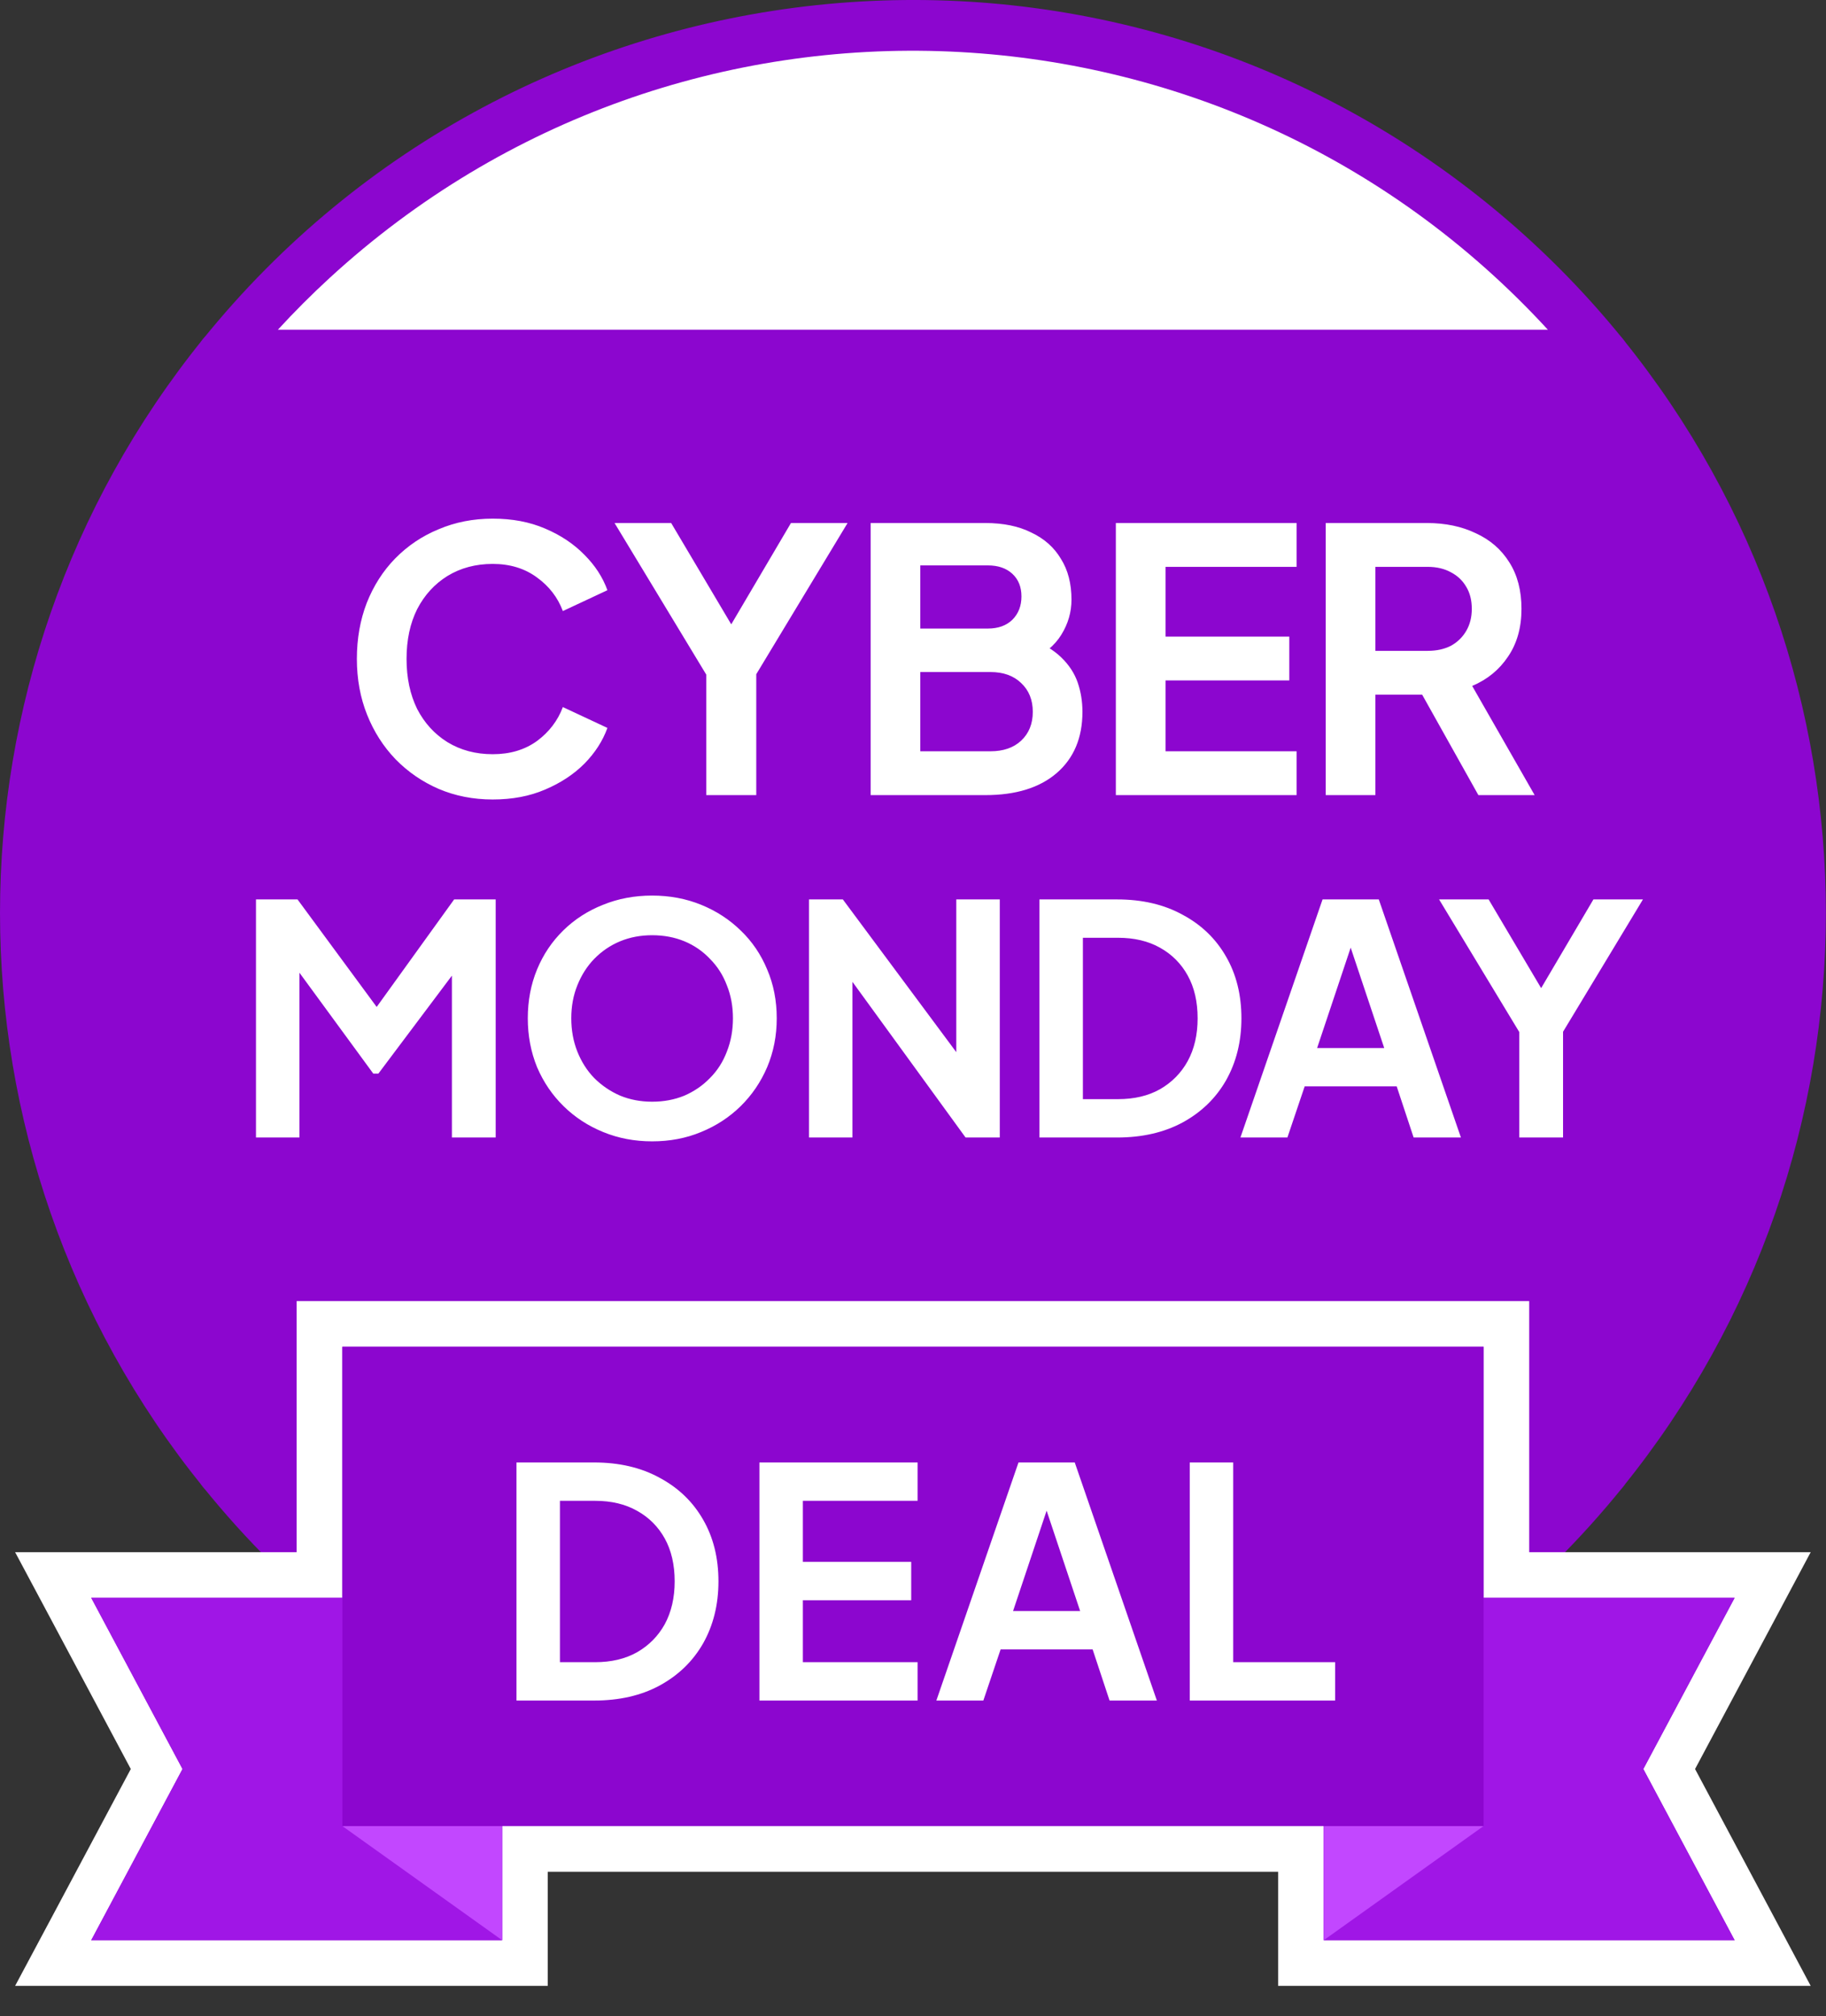
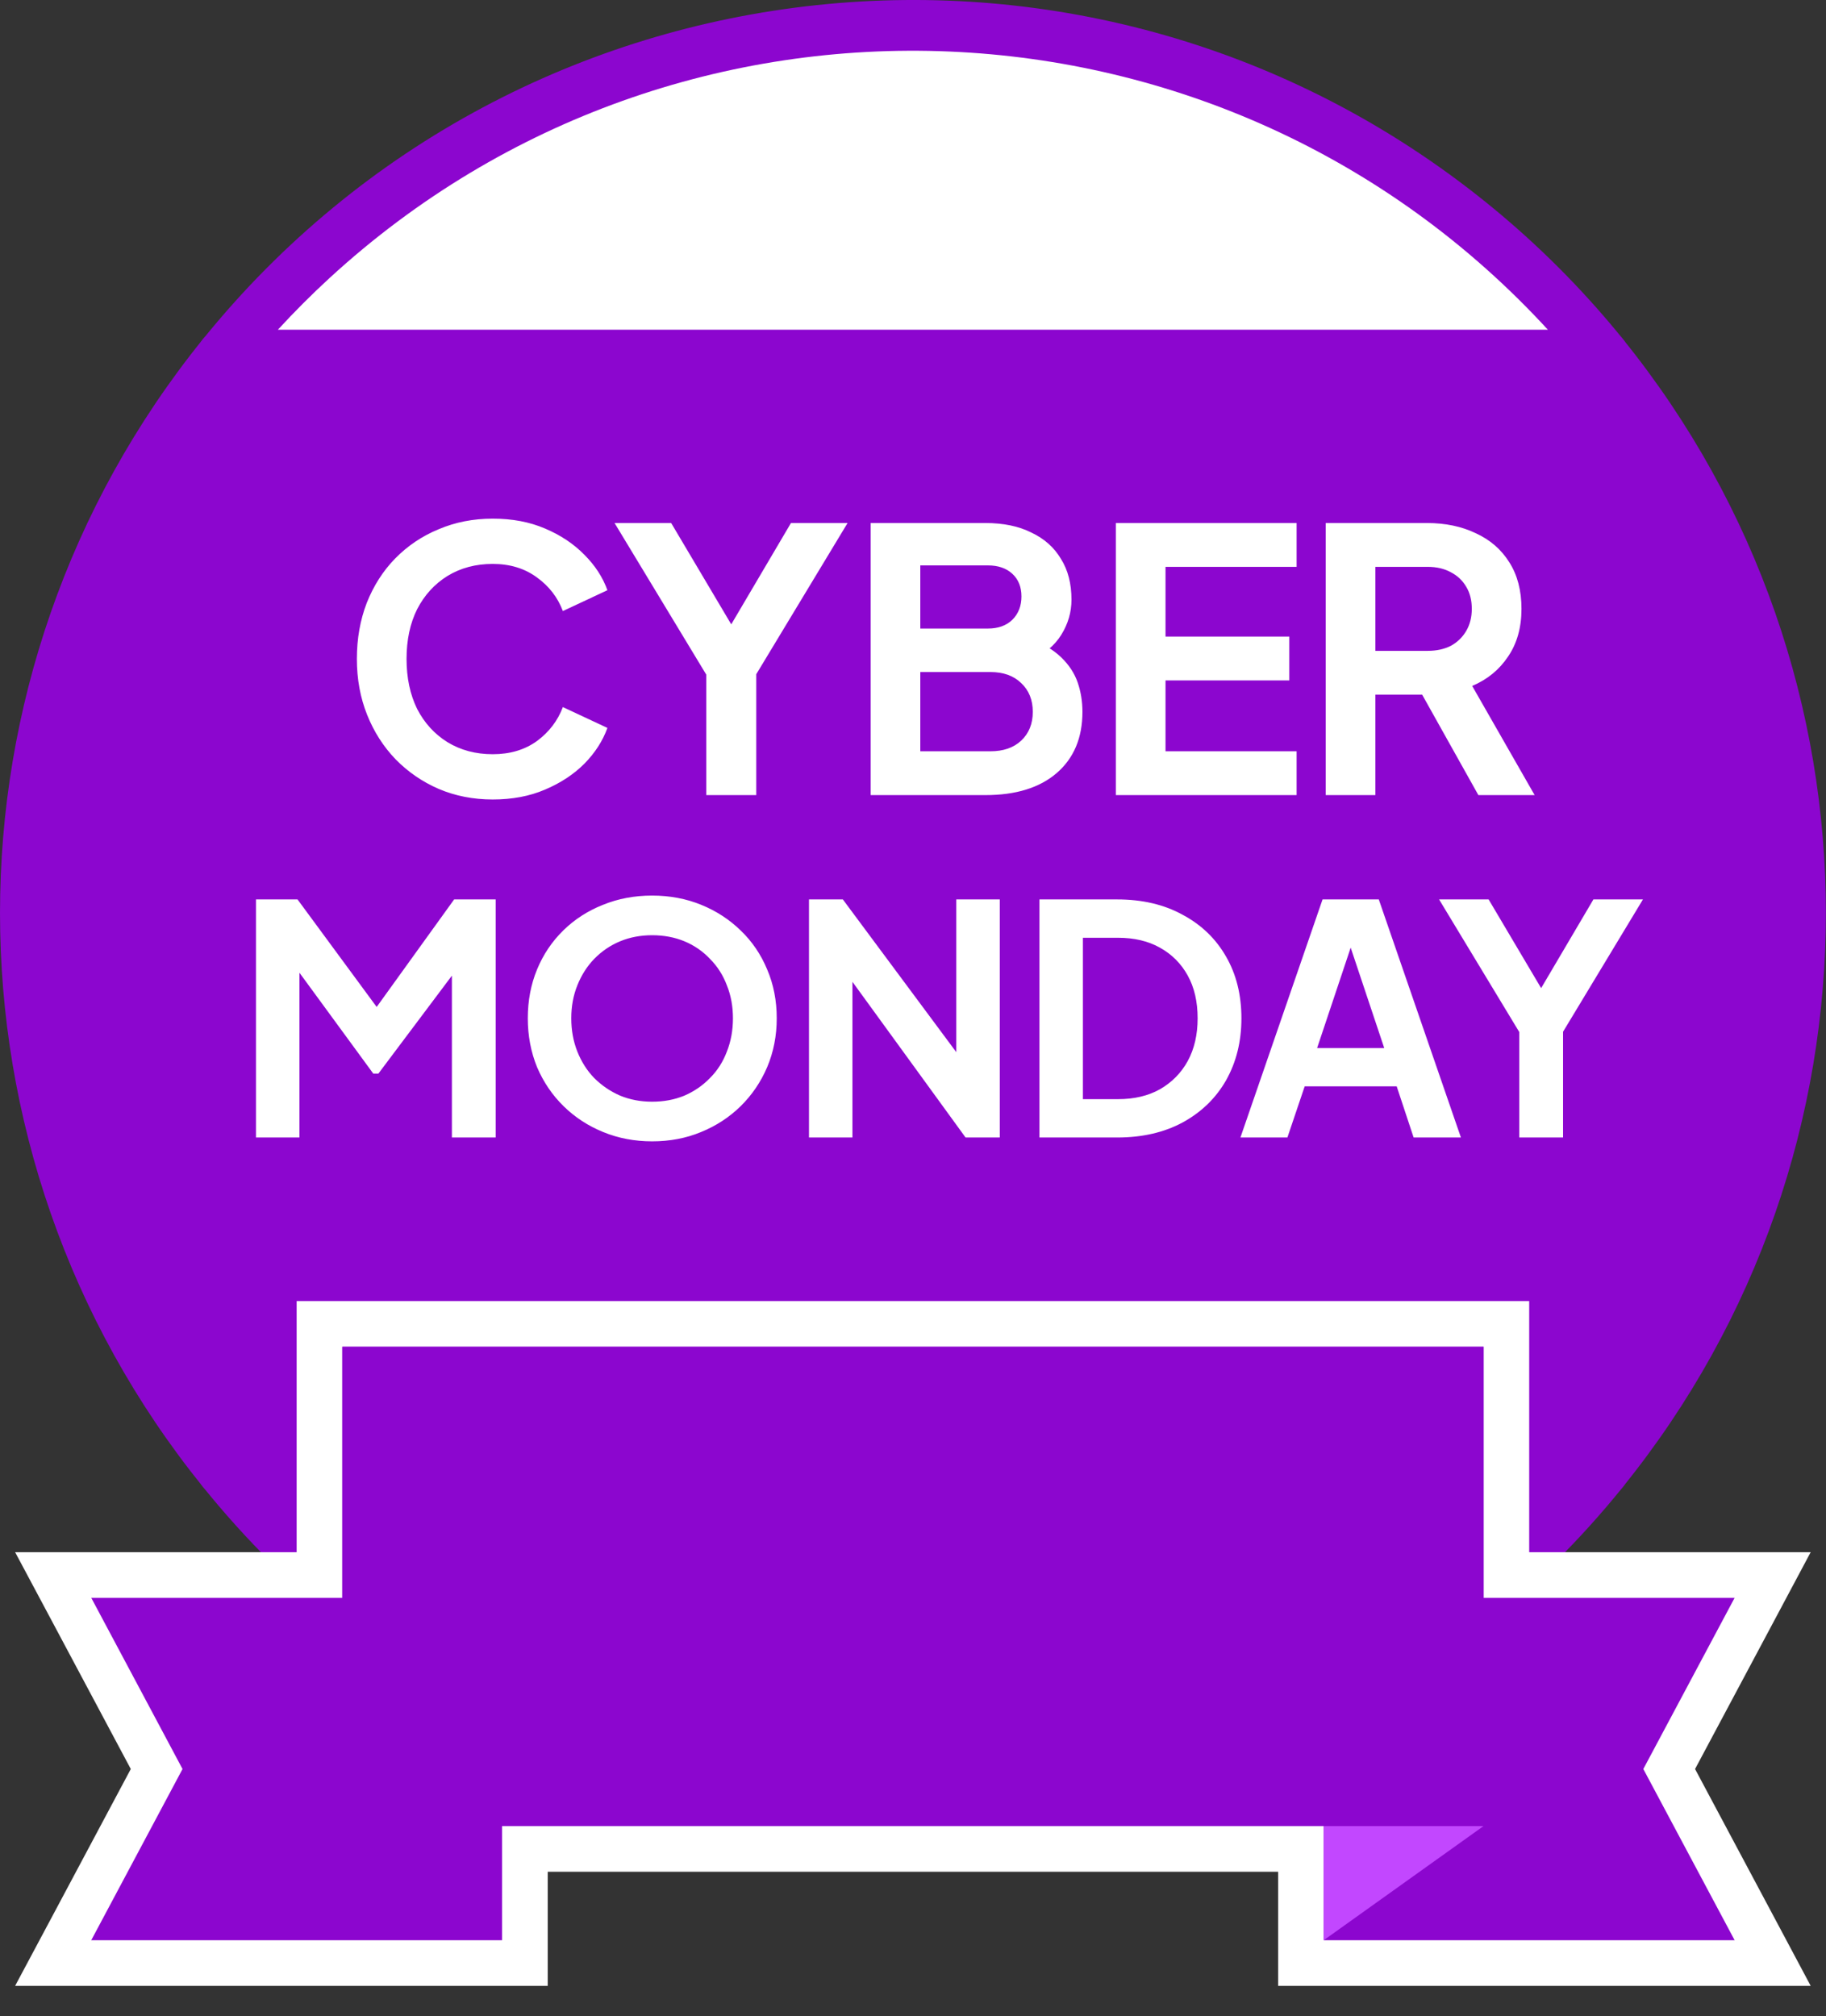
<svg xmlns="http://www.w3.org/2000/svg" width="48" height="53" viewBox="0 0 48 53" fill="none">
  <rect x="0" y="0" width="48" height="53" fill="#333333" stroke="none" />
  <path d="M42.143 39.331H5.853C5.754 39.331 5.656 39.309 5.566 39.266C5.477 39.223 5.398 39.161 5.335 39.084C-1.778 30.285 -1.778 17.712 5.335 8.914C5.398 8.837 5.477 8.774 5.566 8.732C5.656 8.689 5.754 8.667 5.853 8.667H42.143C42.242 8.667 42.34 8.689 42.43 8.732C42.52 8.774 42.599 8.837 42.661 8.914C49.775 17.712 49.775 30.285 42.661 39.084C42.599 39.161 42.52 39.223 42.43 39.266C42.34 39.309 42.242 39.331 42.143 39.331Z" fill="#8C06CF" />
  <path d="M41.825 37.998H6.176C-0.278 29.781 -0.278 18.217 6.176 10H41.825C48.279 18.217 48.279 29.781 41.825 37.998Z" fill="#8C06CF" />
  <path d="M42.144 10H5.854C5.728 10 5.605 9.964 5.499 9.897C5.392 9.83 5.307 9.734 5.253 9.621C5.198 9.507 5.177 9.381 5.192 9.256C5.207 9.131 5.257 9.012 5.336 8.914C13.665 -1.393 28.774 -2.997 39.081 5.333C40.398 6.397 41.599 7.598 42.663 8.914C42.742 9.012 42.792 9.131 42.806 9.256C42.821 9.381 42.8 9.507 42.746 9.621C42.691 9.734 42.606 9.83 42.5 9.897C42.393 9.964 42.27 10 42.144 10Z" fill="#8C06CF" />
-   <path d="M13.653 45.664C16.883 47.207 20.419 48.005 23.999 47.997C27.579 48.005 31.115 47.207 34.345 45.664C37.576 44.122 40.418 41.873 42.663 39.084C42.742 38.986 42.792 38.867 42.806 38.742C42.821 38.617 42.8 38.491 42.746 38.377C42.691 38.264 42.606 38.168 42.5 38.101C42.393 38.034 42.27 37.998 42.144 37.998H5.854C5.728 37.998 5.605 38.034 5.499 38.101C5.392 38.168 5.307 38.264 5.253 38.377C5.198 38.491 5.177 38.617 5.192 38.742C5.207 38.867 5.257 38.986 5.336 39.084C7.58 41.873 10.422 44.122 13.653 45.664Z" fill="#8C06CF" />
+   <path d="M13.653 45.664C16.883 47.207 20.419 48.005 23.999 47.997C27.579 48.005 31.115 47.207 34.345 45.664C37.576 44.122 40.418 41.873 42.663 39.084C42.742 38.986 42.792 38.867 42.806 38.742C42.821 38.617 42.8 38.491 42.746 38.377C42.691 38.264 42.606 38.168 42.5 38.101C42.393 38.034 42.27 37.998 42.144 37.998H5.854C5.728 37.998 5.605 38.034 5.499 38.101C5.198 38.491 5.177 38.617 5.192 38.742C5.207 38.867 5.257 38.986 5.336 39.084C7.58 41.873 10.422 44.122 13.653 45.664Z" fill="#8C06CF" />
  <path d="M40.689 8.667H7.305C7.739 8.194 8.192 7.741 8.664 7.307C17.883 -1.161 32.221 -0.552 40.689 8.667Z" fill="white" />
  <path d="M12.952 21.015C12.44 21.015 11.967 20.922 11.532 20.737C11.103 20.551 10.725 20.292 10.399 19.959C10.079 19.626 9.829 19.236 9.65 18.788C9.471 18.34 9.381 17.85 9.381 17.319C9.381 16.788 9.468 16.298 9.64 15.85C9.82 15.396 10.069 15.006 10.389 14.679C10.716 14.346 11.096 14.09 11.532 13.911C11.967 13.726 12.44 13.633 12.952 13.633C13.464 13.633 13.922 13.719 14.325 13.892C14.735 14.065 15.08 14.295 15.362 14.583C15.644 14.865 15.845 15.175 15.967 15.514L14.796 16.062C14.661 15.703 14.434 15.409 14.114 15.178C13.794 14.942 13.407 14.823 12.952 14.823C12.504 14.823 12.108 14.929 11.762 15.14C11.423 15.351 11.157 15.642 10.965 16.014C10.78 16.385 10.687 16.82 10.687 17.319C10.687 17.818 10.78 18.257 10.965 18.634C11.157 19.006 11.423 19.297 11.762 19.508C12.108 19.719 12.504 19.825 12.952 19.825C13.407 19.825 13.794 19.71 14.114 19.479C14.434 19.242 14.661 18.945 14.796 18.586L15.967 19.134C15.845 19.473 15.644 19.786 15.362 20.074C15.08 20.356 14.735 20.583 14.325 20.756C13.922 20.929 13.464 21.015 12.952 21.015ZM18.565 20.9V17.732L16.155 13.748H17.643L19.487 16.858H18.959L20.792 13.748H22.28L19.88 17.722V20.9H18.565ZM22.887 20.9V13.748H25.901C26.375 13.748 26.778 13.831 27.11 13.998C27.45 14.158 27.709 14.388 27.888 14.689C28.074 14.983 28.166 15.342 28.166 15.764C28.166 16.09 28.077 16.398 27.898 16.686C27.725 16.967 27.447 17.201 27.062 17.386V16.782C27.415 16.916 27.693 17.082 27.898 17.281C28.102 17.479 28.247 17.7 28.33 17.943C28.413 18.186 28.454 18.442 28.454 18.711C28.454 19.396 28.227 19.934 27.773 20.324C27.325 20.708 26.701 20.9 25.901 20.9H22.887ZM24.192 19.748H26.035C26.375 19.748 26.643 19.655 26.842 19.47C27.047 19.278 27.149 19.025 27.149 18.711C27.149 18.398 27.047 18.145 26.842 17.953C26.643 17.761 26.375 17.665 26.035 17.665H24.192V19.748ZM24.192 16.522H25.968C26.237 16.522 26.451 16.446 26.611 16.292C26.771 16.132 26.851 15.927 26.851 15.678C26.851 15.428 26.771 15.23 26.611 15.082C26.451 14.935 26.237 14.862 25.968 14.862H24.192V16.522ZM29.332 20.9V13.748H34.084V14.9H30.638V16.734H33.892V17.886H30.638V19.748H34.084V20.9H29.332ZM34.849 20.9V13.748H37.509C37.995 13.748 38.424 13.838 38.795 14.017C39.173 14.19 39.467 14.446 39.678 14.785C39.889 15.118 39.995 15.524 39.995 16.004C39.995 16.497 39.877 16.916 39.64 17.262C39.409 17.607 39.096 17.863 38.699 18.03L40.341 20.9H38.862L37.105 17.761L37.95 18.26H36.155V20.9H34.849ZM36.155 17.108H37.528C37.765 17.108 37.969 17.063 38.142 16.974C38.315 16.878 38.449 16.746 38.545 16.58C38.641 16.414 38.689 16.222 38.689 16.004C38.689 15.78 38.641 15.588 38.545 15.428C38.449 15.262 38.315 15.134 38.142 15.044C37.969 14.948 37.765 14.9 37.528 14.9H36.155V17.108ZM6.729 29.9V23.642H7.821L10.165 26.826H9.644L11.938 23.642H13.03V29.9H11.879V24.944L12.324 25.053L9.947 28.22H9.812L7.494 25.053L7.872 24.944V29.9H6.729ZM17.142 30.001C16.683 30.001 16.254 29.92 15.857 29.757C15.459 29.595 15.112 29.368 14.815 29.077C14.518 28.786 14.286 28.444 14.118 28.052C13.956 27.654 13.874 27.226 13.874 26.767C13.874 26.302 13.956 25.874 14.118 25.482C14.28 25.09 14.51 24.748 14.807 24.457C15.104 24.166 15.451 23.942 15.848 23.785C16.246 23.622 16.677 23.541 17.142 23.541C17.607 23.541 18.038 23.622 18.436 23.785C18.833 23.947 19.18 24.174 19.477 24.465C19.774 24.751 20.003 25.09 20.166 25.482C20.334 25.874 20.418 26.302 20.418 26.767C20.418 27.226 20.334 27.654 20.166 28.052C19.998 28.444 19.765 28.786 19.469 29.077C19.172 29.368 18.825 29.595 18.427 29.757C18.035 29.92 17.607 30.001 17.142 30.001ZM17.142 28.959C17.45 28.959 17.733 28.906 17.99 28.8C18.248 28.688 18.472 28.534 18.662 28.338C18.858 28.142 19.007 27.909 19.108 27.64C19.214 27.372 19.267 27.08 19.267 26.767C19.267 26.453 19.214 26.165 19.108 25.902C19.007 25.633 18.858 25.4 18.662 25.204C18.472 25.003 18.248 24.849 17.99 24.742C17.733 24.636 17.45 24.583 17.142 24.583C16.84 24.583 16.559 24.636 16.302 24.742C16.044 24.849 15.818 25.003 15.621 25.204C15.431 25.4 15.283 25.633 15.176 25.902C15.07 26.165 15.017 26.453 15.017 26.767C15.017 27.08 15.07 27.372 15.176 27.64C15.283 27.909 15.431 28.142 15.621 28.338C15.818 28.534 16.044 28.688 16.302 28.8C16.559 28.906 16.84 28.959 17.142 28.959ZM21.266 29.9V23.642H22.156L25.6 28.279L25.138 28.371V23.642H26.281V29.9H25.382L21.988 25.23L22.408 25.137V29.9H21.266ZM27.324 29.9V23.642H29.365C30.026 23.642 30.6 23.776 31.087 24.045C31.58 24.308 31.961 24.675 32.23 25.146C32.498 25.61 32.633 26.151 32.633 26.767C32.633 27.377 32.498 27.92 32.23 28.396C31.961 28.867 31.58 29.236 31.087 29.505C30.6 29.768 30.026 29.9 29.365 29.9H27.324ZM28.466 28.892H29.39C29.816 28.892 30.183 28.805 30.491 28.632C30.804 28.452 31.048 28.206 31.221 27.892C31.395 27.573 31.482 27.198 31.482 26.767C31.482 26.33 31.395 25.955 31.221 25.641C31.048 25.328 30.804 25.084 30.491 24.91C30.183 24.737 29.816 24.65 29.39 24.65H28.466V28.892ZM32.607 29.9L34.766 23.642H36.244L38.403 29.9H37.16L36.715 28.556H34.296L33.842 29.9H32.607ZM34.623 27.548H36.387L35.346 24.432H35.665L34.623 27.548ZM39.937 29.9V27.128L37.829 23.642H39.131L40.743 26.364H40.282L41.886 23.642H43.188L41.088 27.12V29.9H39.937Z" fill="white" />
  <path d="M39.598 35.4V34.8H38.998H8.998H8.398V35.4V41.4H2.398H1.398L1.869 42.282L4.118 46.5L1.869 50.718L1.398 51.6H2.398H13.198H13.798V51V48.6H34.198V51V51.6H34.798H45.598H46.598L46.128 50.718L43.878 46.5L46.128 42.282L46.598 41.4H45.598H39.598V35.4Z" fill="#8C06CF" stroke="white" stroke-width="1.2" />
-   <path d="M45.597 42H34.797V51H45.597L43.197 46.5L45.597 42Z" fill="#A016E6" />
  <path d="M38.997 48H34.797L34.797 51L38.997 48Z" fill="#C247FF" />
-   <path d="M2.398 42H13.198V51H2.398L4.798 46.5L2.398 42Z" fill="#A016E6" />
-   <path d="M9 48H13.2V51L9 48Z" fill="#C247FF" />
  <path d="M9 35.4H39V48H9V35.4Z" fill="#8C06CF" />
-   <path d="M13.577 44.7V38.442H15.618C16.279 38.442 16.853 38.577 17.34 38.845C17.833 39.109 18.214 39.475 18.483 39.946C18.751 40.411 18.886 40.951 18.886 41.567C18.886 42.177 18.751 42.721 18.483 43.197C18.214 43.667 17.833 44.037 17.34 44.305C16.853 44.569 16.279 44.7 15.618 44.7H13.577ZM14.719 43.692H15.643C16.069 43.692 16.436 43.605 16.744 43.432C17.057 43.253 17.301 43.006 17.475 42.693C17.648 42.373 17.735 41.998 17.735 41.567C17.735 41.13 17.648 40.755 17.475 40.441C17.301 40.128 17.057 39.884 16.744 39.711C16.436 39.537 16.069 39.45 15.643 39.45H14.719V43.692ZM19.963 44.7V38.442H24.121V39.45H21.105V41.055H23.953V42.063H21.105V43.692H24.121V44.7H19.963ZM24.614 44.7L26.773 38.442H28.252L30.41 44.7H29.167L28.722 43.356H26.303L25.849 44.7H24.614ZM26.63 42.348H28.394L27.353 39.232H27.672L26.63 42.348ZM31.275 44.7V38.442H32.417V43.692H35.097V44.7H31.275Z" fill="white" />
</svg>